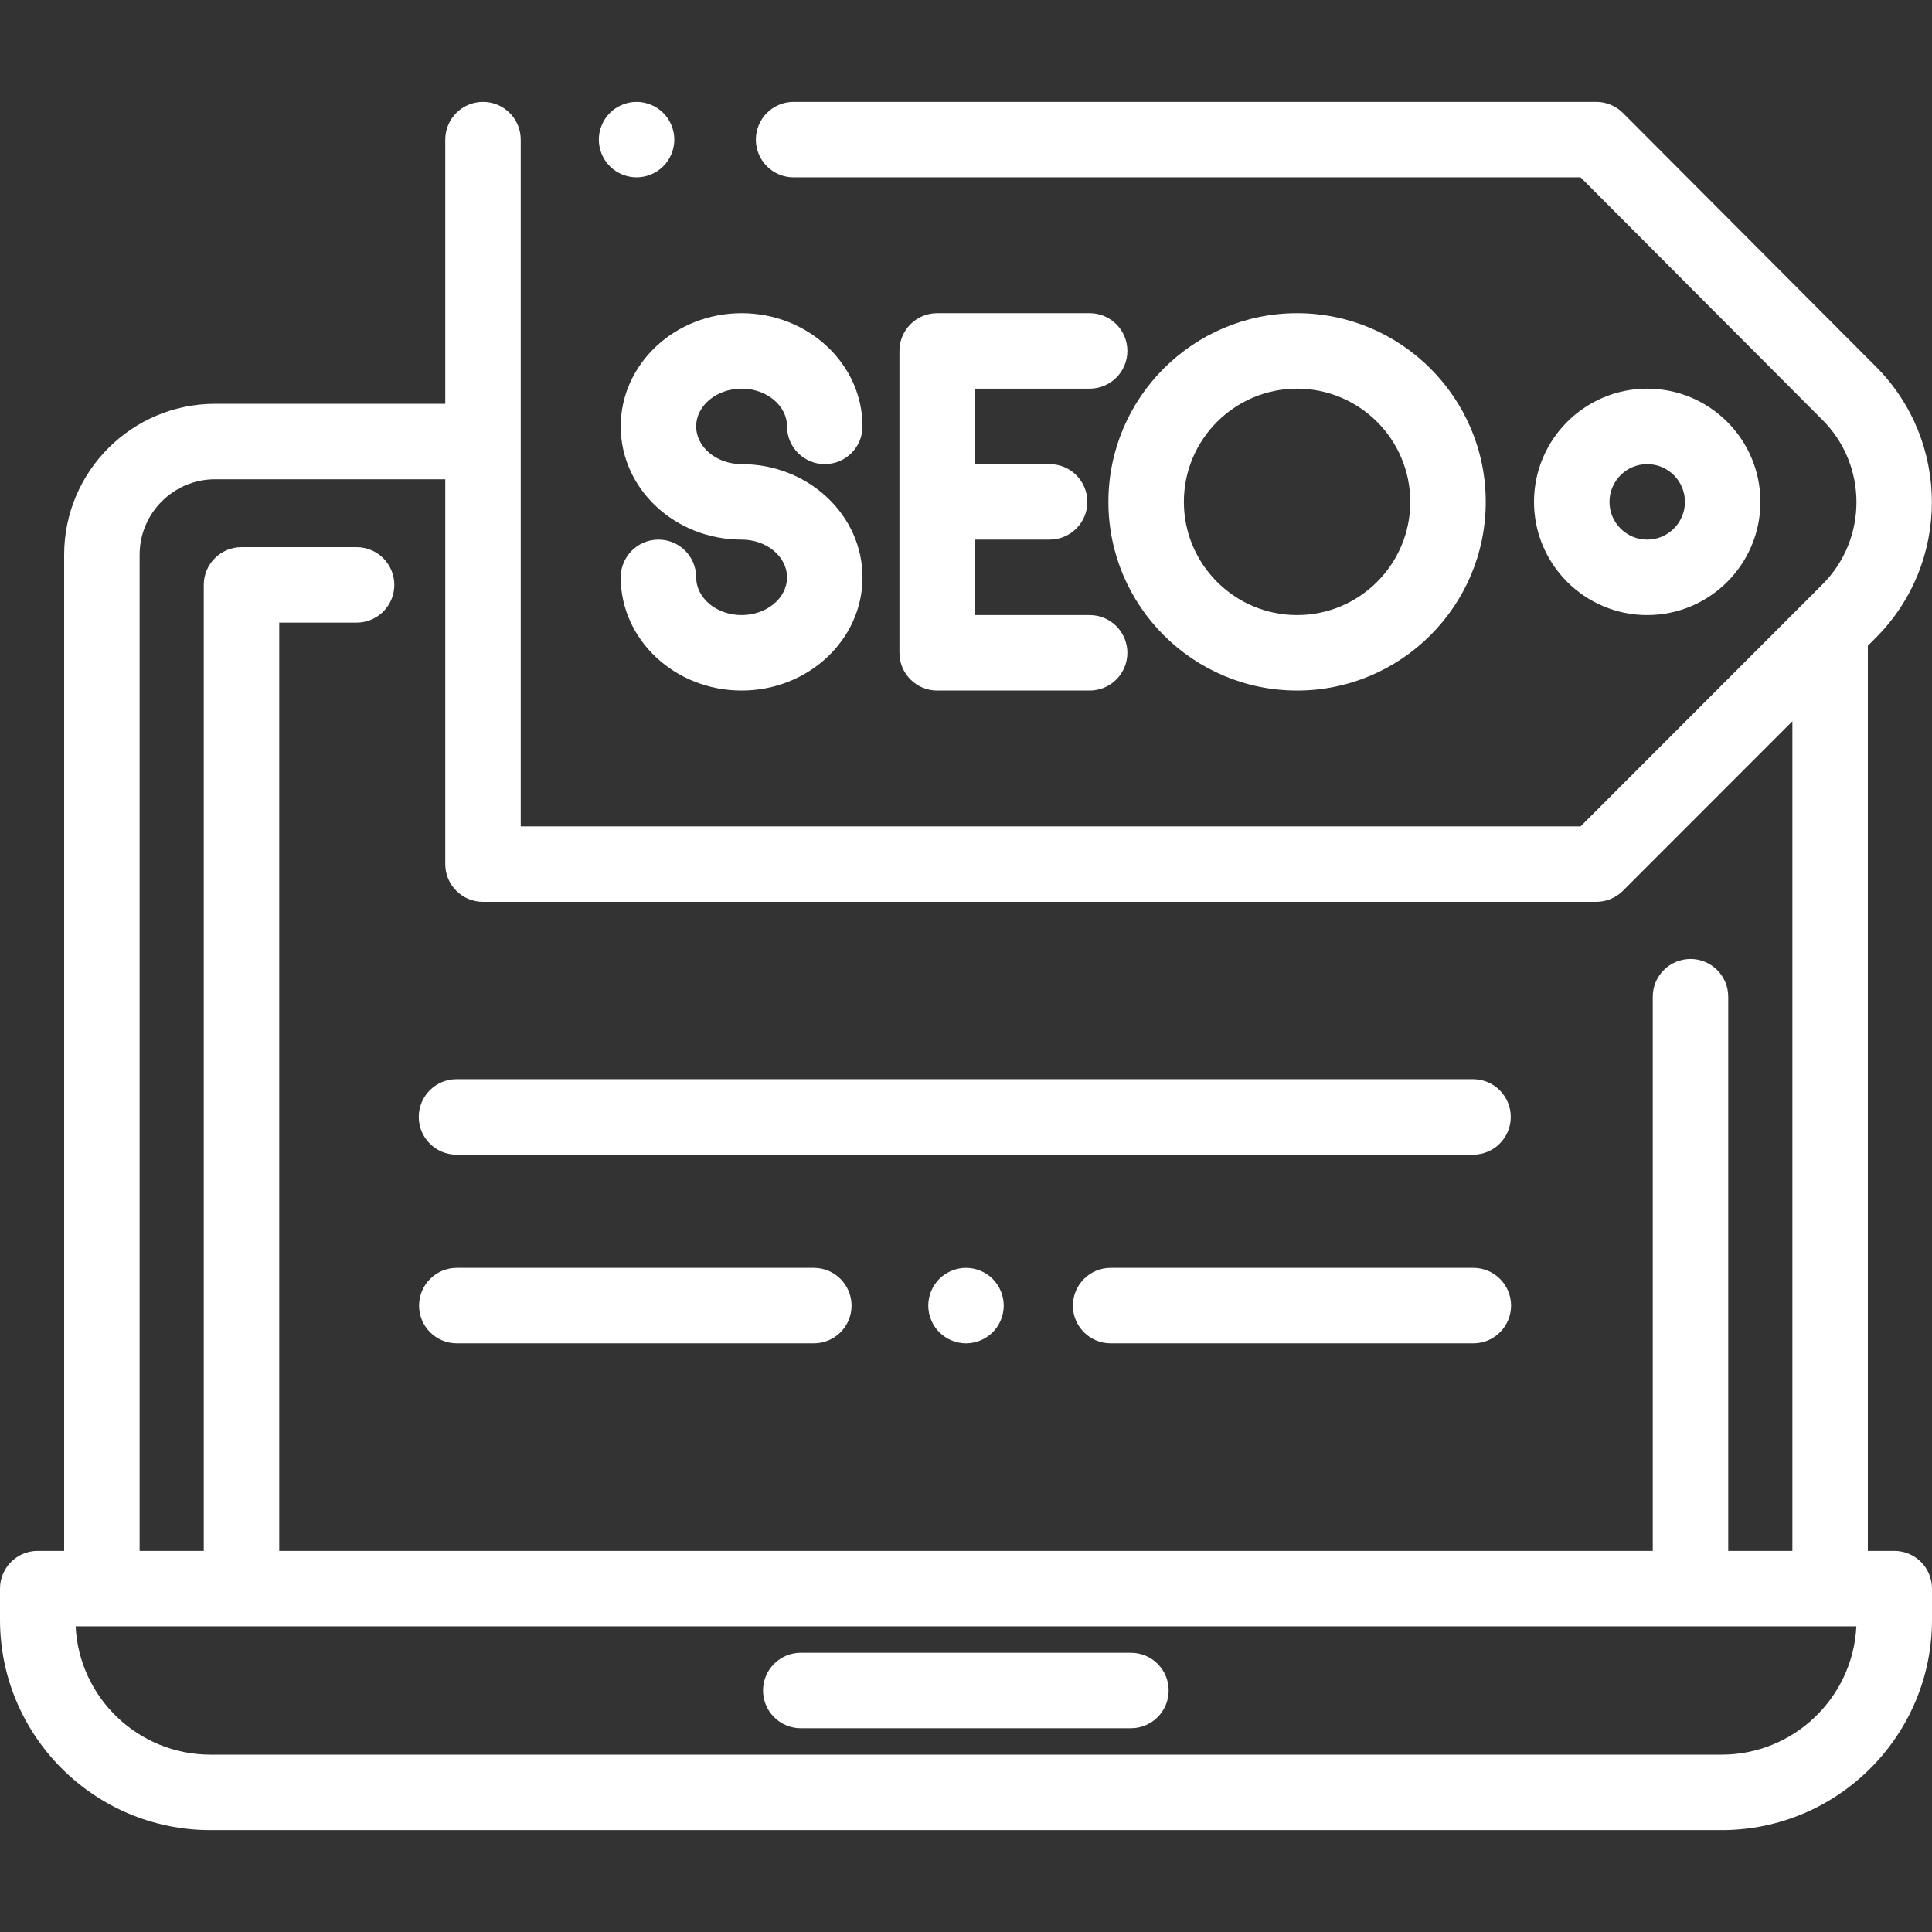
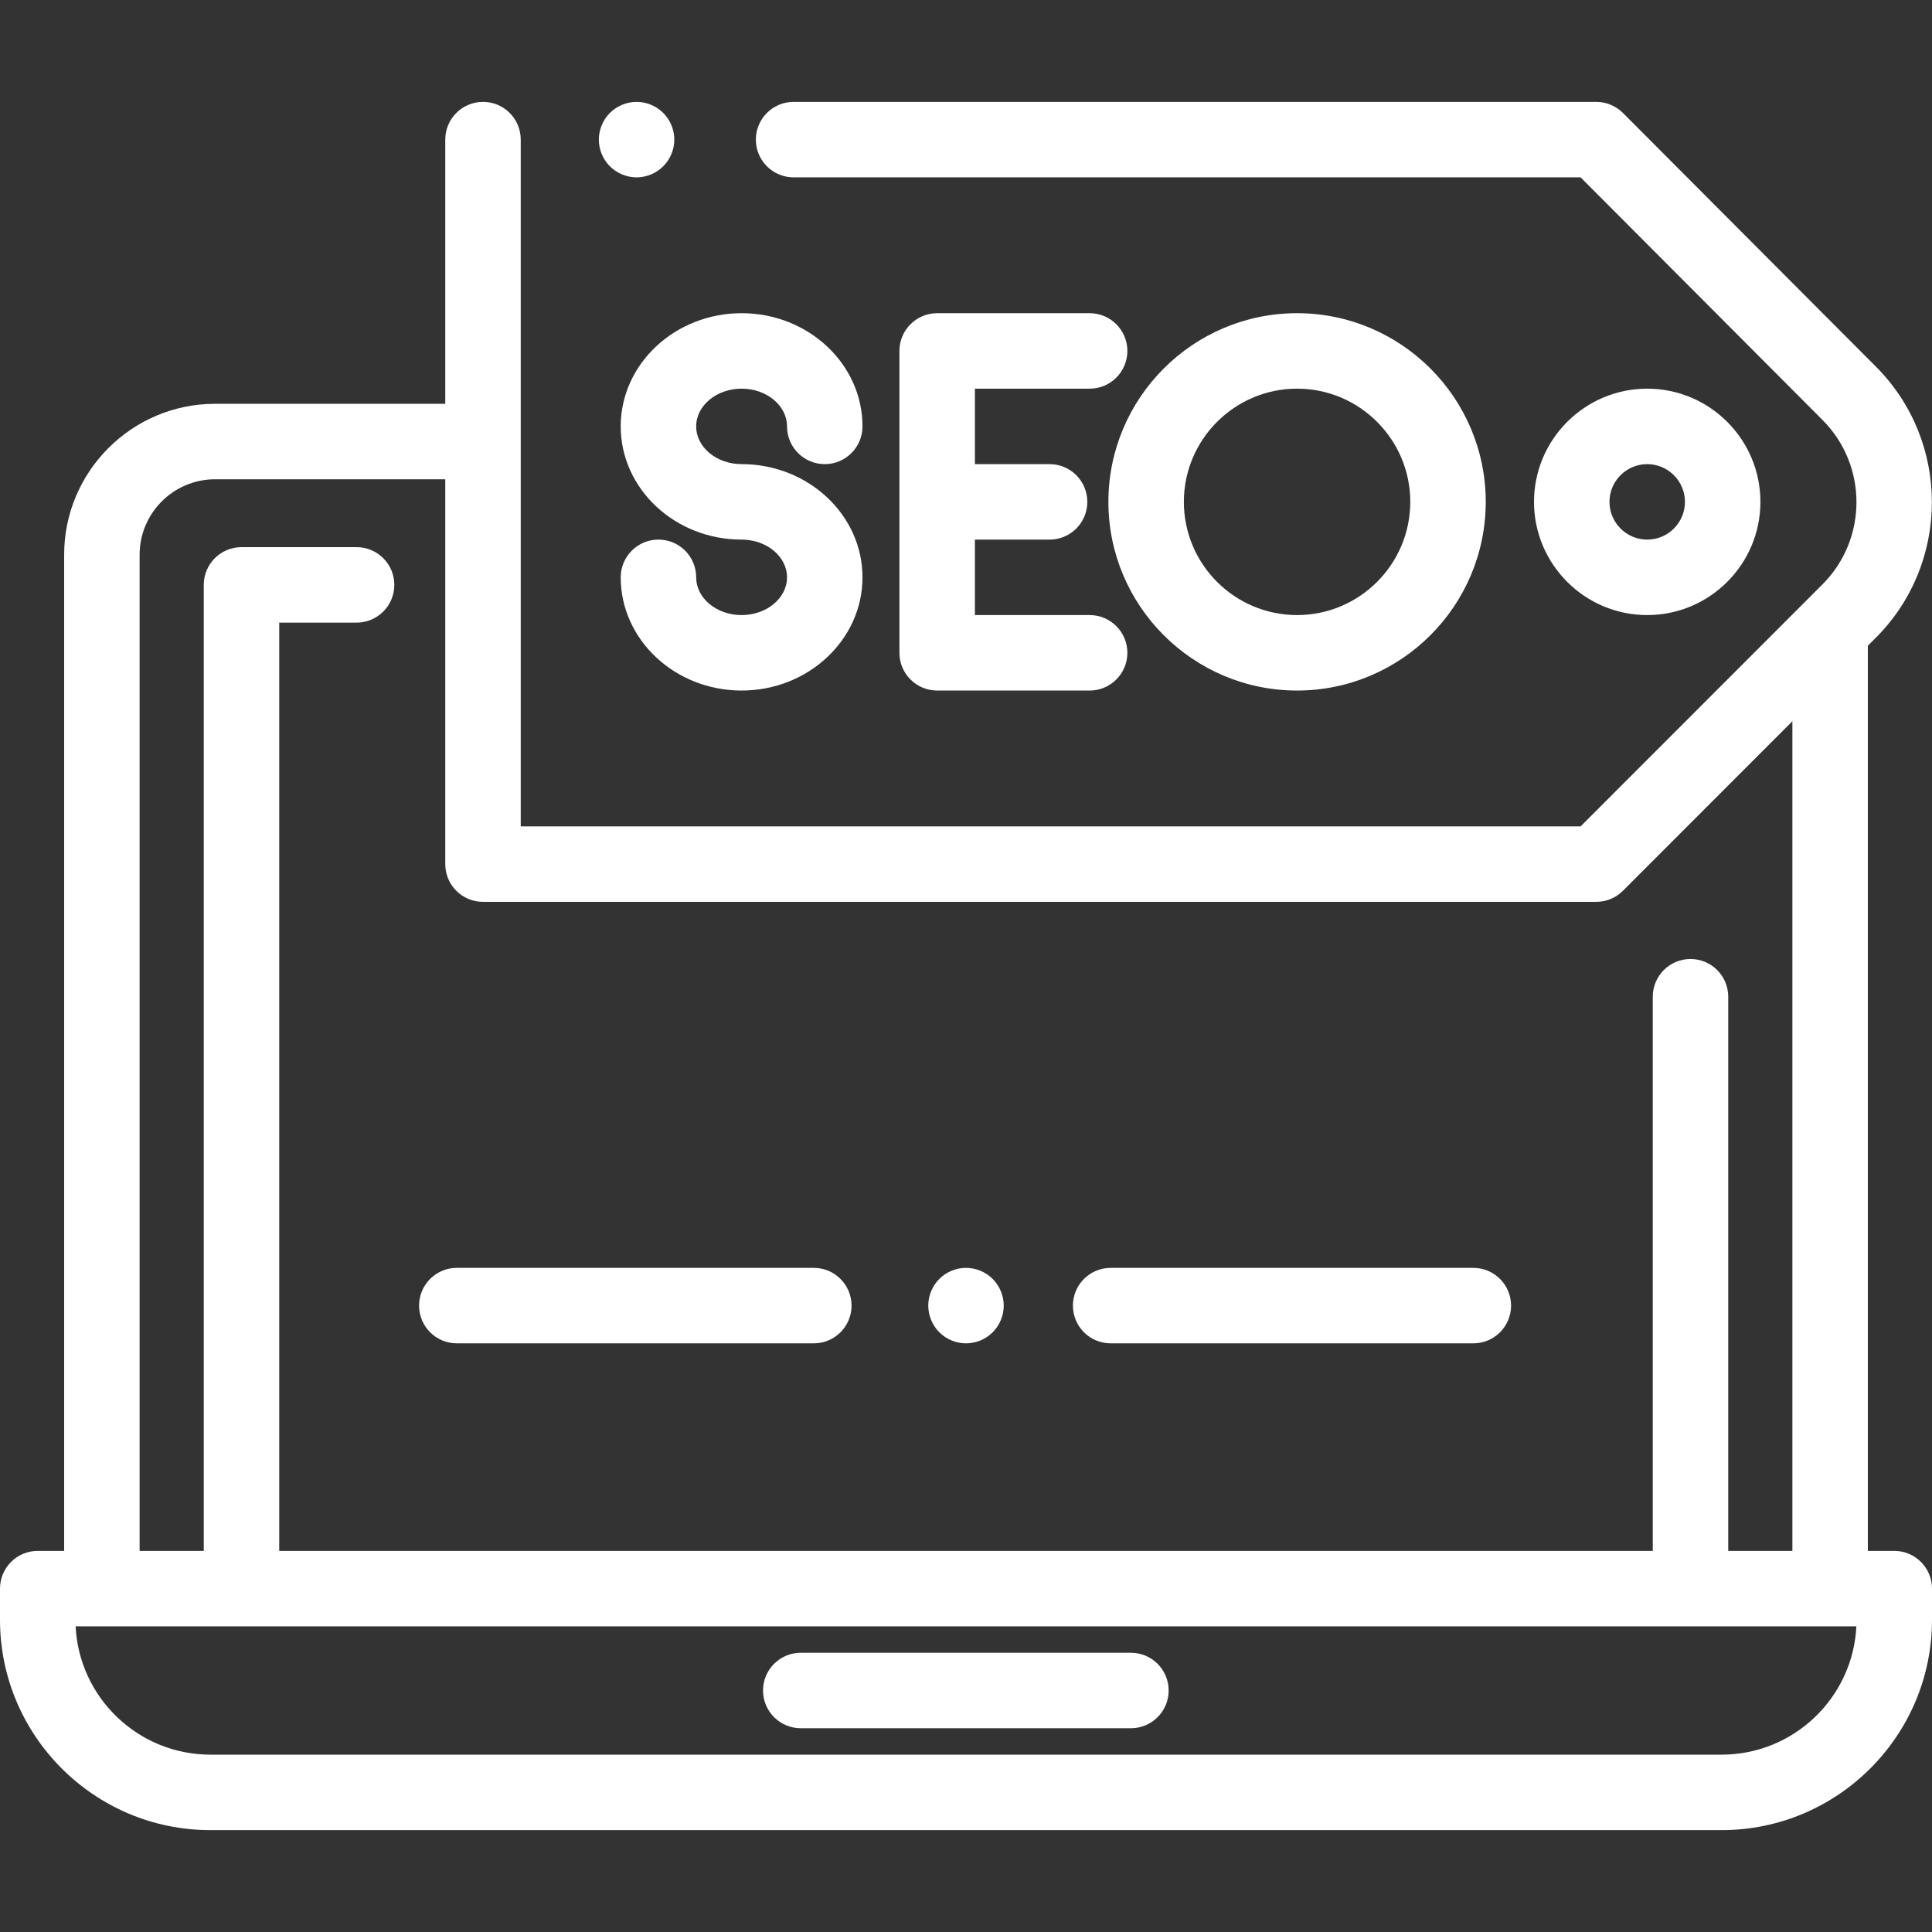
<svg xmlns="http://www.w3.org/2000/svg" height="40px" width="40px" version="1.1" x="0" y="0" viewBox="0 0 512 512" style="enable-background:new 0 0 512 512" xml:space="preserve" class="">
  <rect x="0" y="0" width="512" height="512" fill="#333333" stroke="none" />
  <g>
    <g>
      <g>
        <path d="M502,411h-7V171.124l2.128-2.13c19.771-19.784,19.79-51.993,0.04-71.799l-67.067-67.257    c-1.876-1.88-4.424-2.938-7.081-2.938H210.31c-5.523,0-10,4.478-10,10s4.477,10,10,10h208.56l64.136,64.318    c11.976,12.01,11.965,31.541-0.024,43.537L418.876,219H138V37c0-5.522-4.477-10-10-10s-10,4.478-10,10v70.012H57    c-22.056,0-40,17.944-40,40V411h-7c-5.523,0-10,4.478-10,10v8.25C0,459.99,25.009,485,55.75,485h400.5    c30.741,0,55.75-25.01,55.75-55.75V421C512,415.478,507.523,411,502,411z M37,147.012c0-11.028,8.972-20,20-20h61V229    c0,5.522,4.477,10,10,10h295.02c2.653,0,5.198-1.055,7.073-2.931L475,191.136V411h-17V264.143c0-5.522-4.477-10-10-10    s-10,4.478-10,10V411H74V165h20.5c5.523,0,10-4.478,10-10c0-5.522-4.477-10-10-10H64c-5.523,0-10,4.478-10,10v256H37V147.012z     M456.25,465H55.75c-19.125,0-34.792-15.098-35.708-34h471.915C491.042,449.902,475.375,465,456.25,465z" fill="#fff" data-original="#fff" class="" />
      </g>
    </g>
    <g>
      <g>
        <path d="M299.705,438h-87.494c-5.523,0-10,4.478-10,10c0,5.522,4.477,10,10,10h87.494c5.523,0,10-4.478,10-10    C309.705,442.478,305.228,438,299.705,438z" fill="#fff" data-original="#fff" class="" />
      </g>
    </g>
    <g>
      <g>
        <path d="M436.528,103c-16.542,0-30,13.458-30,30s13.458,30,30,30s30-13.458,30-30S453.07,103,436.528,103z M436.528,143    c-5.514,0-10-4.486-10-10s4.486-10,10-10c5.514,0,10,4.486,10,10S442.042,143,436.528,143z" fill="#fff" data-original="#fff" class="" />
      </g>
    </g>
    <g>
      <g>
        <path d="M343.737,83c-27.57,0-50,22.43-50,50s22.43,50,50,50s50-22.43,50-50S371.307,83,343.737,83z M343.737,163    c-16.542,0-30-13.458-30-30s13.458-30,30-30s30,13.458,30,30S360.279,163,343.737,163z" fill="#fff" data-original="#fff" class="" />
      </g>
    </g>
    <g>
      <g>
        <path d="M288.766,163h-30.408v-20h19.796c5.523,0,10-4.478,10-10c0-5.522-4.477-10-10-10h-19.796v-20h30.408    c5.523,0,10-4.478,10-10c0-5.522-4.477-10-10-10h-40.408c-5.523,0-10,4.478-10,10v80c0,5.522,4.477,10,10,10h40.408    c5.523,0,10-4.478,10-10C298.766,167.478,294.289,163,288.766,163z" fill="#fff" data-original="#fff" class="" />
      </g>
    </g>
    <g>
      <g>
        <path d="M196.531,123c-6.637,0-12.037-4.486-12.037-10s5.4-10,12.037-10c6.638,0,12.038,4.486,12.038,10c0,5.522,4.477,10,10,10    c5.523,0,10-4.478,10-10c0-16.542-14.372-30-32.038-30s-32.037,13.458-32.037,30s14.372,30,32.037,30    c6.638,0,12.038,4.486,12.038,10c0,5.514-5.4,10-12.038,10c-6.637,0-12.037-4.486-12.037-10c0-5.522-4.477-10-10-10    s-10,4.478-10,10c0,16.542,14.372,30,32.037,30c17.665,0,32.038-13.458,32.038-30S214.197,123,196.531,123z" fill="#fff" data-original="#fff" class="" />
      </g>
    </g>
    <g>
      <g>
-         <path d="M390.368,285.999H120.977c-5.523,0-10,4.478-10,10c0,5.522,4.477,10,10,10h269.391c5.523,0,10-4.478,10-10    C400.368,290.477,395.891,285.999,390.368,285.999z" fill="#fff" data-original="#fff" class="" />
-       </g>
+         </g>
    </g>
    <g>
      <g>
        <path d="M215.667,335.999h-94.609c-5.523,0-10,4.478-10,10c0,5.522,4.477,10,10,10h94.609c5.523,0,10-4.478,10-10    C225.667,340.477,221.189,335.999,215.667,335.999z" fill="#fff" data-original="#fff" class="" />
      </g>
    </g>
    <g>
      <g>
        <path d="M263.07,338.93c-1.86-1.86-4.44-2.93-7.07-2.93s-5.21,1.069-7.07,2.93c-1.86,1.86-2.93,4.43-2.93,7.07    c0,2.63,1.07,5.21,2.93,7.069c1.86,1.86,4.44,2.931,7.07,2.931s5.21-1.07,7.07-2.931c1.86-1.859,2.93-4.439,2.93-7.069    S264.93,340.79,263.07,338.93z" fill="#fff" data-original="#fff" class="" />
      </g>
    </g>
    <g>
      <g>
        <path d="M390.448,336h-96.115c-5.523,0-10,4.478-10,10c0,5.522,4.477,10,10,10h96.115c5.523,0,10-4.478,10-10    C400.448,340.478,395.971,336,390.448,336z" fill="#fff" data-original="#fff" class="" />
      </g>
    </g>
    <g>
      <g>
        <path d="M175.77,29.93c-1.86-1.86-4.44-2.93-7.07-2.93s-5.21,1.069-7.07,2.93s-2.93,4.44-2.93,7.07s1.07,5.21,2.93,7.069    C163.49,45.93,166.07,47,168.7,47s5.21-1.07,7.07-2.931c1.86-1.859,2.93-4.439,2.93-7.069S177.63,31.79,175.77,29.93z" fill="#fff" data-original="#fff" class="" />
      </g>
    </g>
    <g>
</g>
    <g>
</g>
    <g>
</g>
    <g>
</g>
    <g>
</g>
    <g>
</g>
    <g>
</g>
    <g>
</g>
    <g>
</g>
    <g>
</g>
    <g>
</g>
    <g>
</g>
    <g>
</g>
    <g>
</g>
    <g>
</g>
  </g>
</svg>